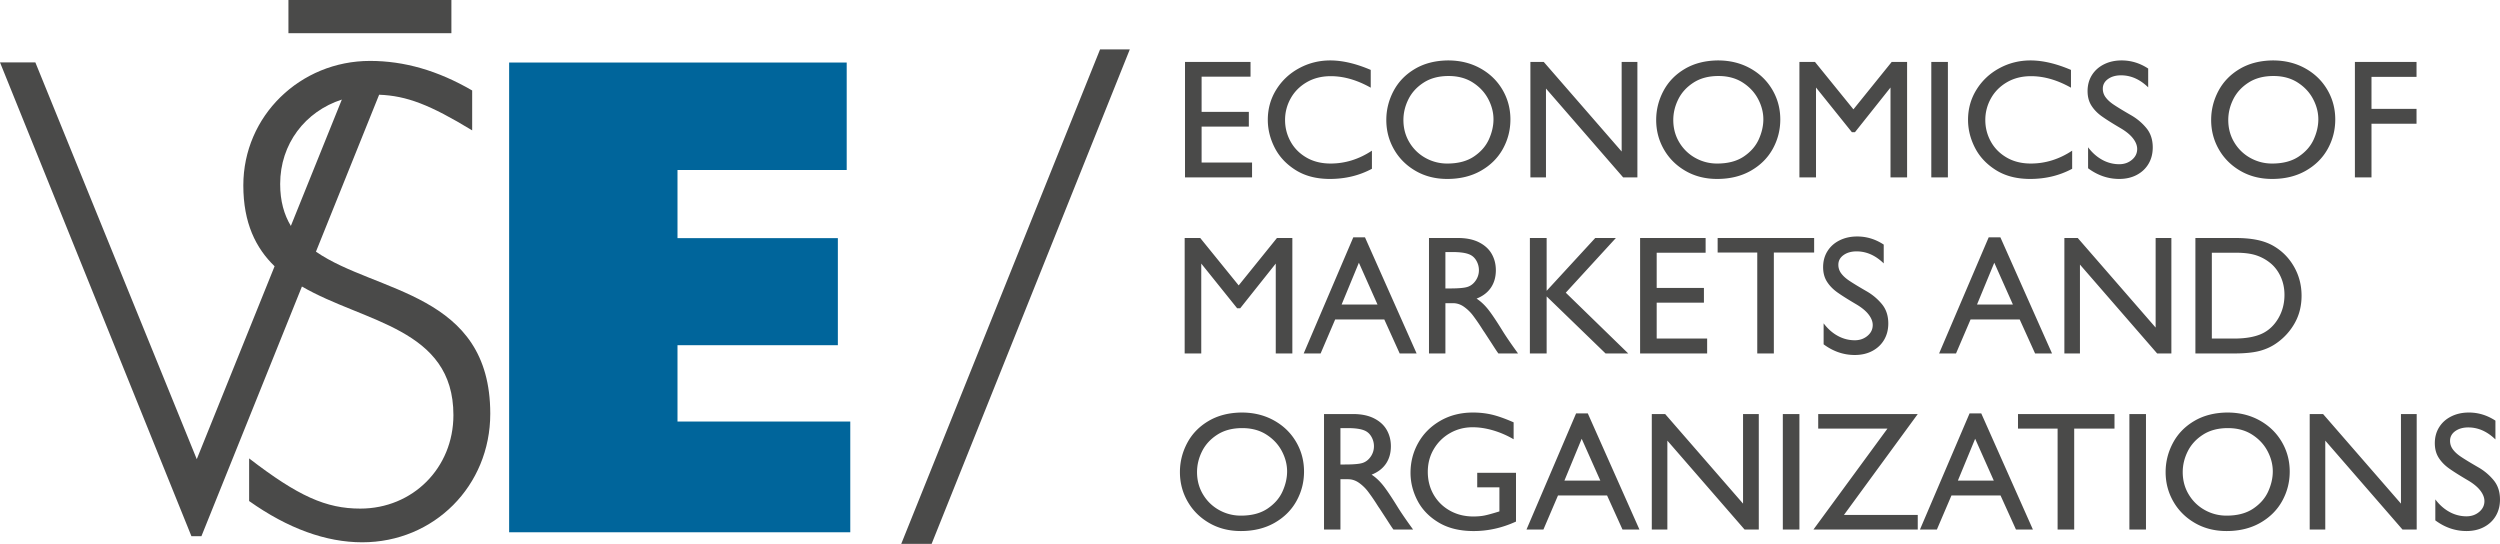
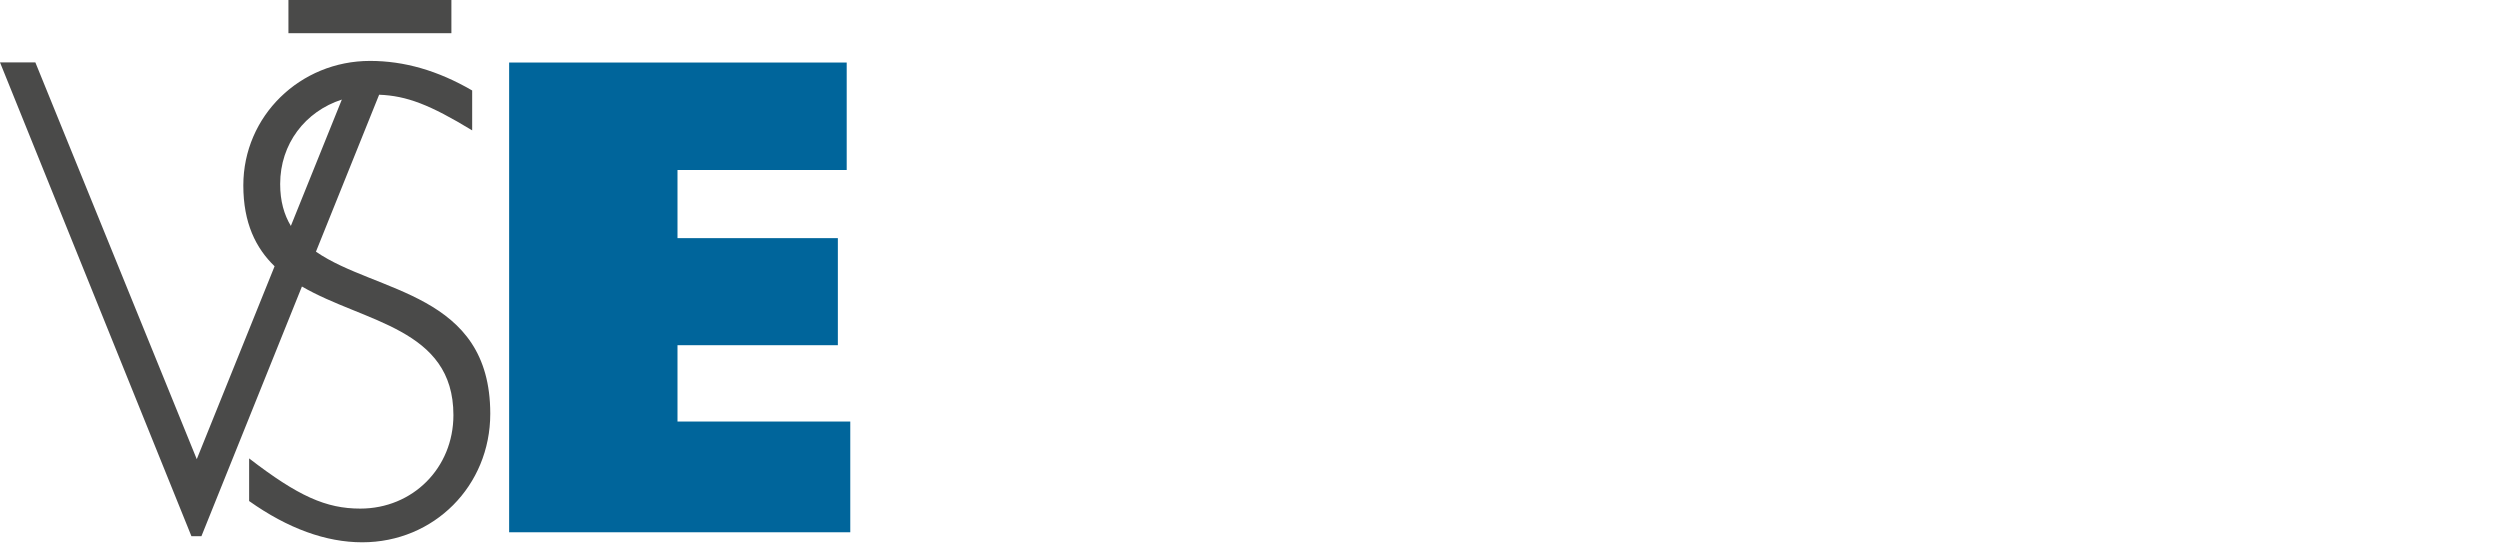
<svg xmlns="http://www.w3.org/2000/svg" xml:space="preserve" viewBox="0 0 583.81 127">
  <path fill="#00659B" d="M118.896 14.611h78.83v25.087h-39.514v15.905h37.449v25.011h-37.449v17.819h40.349v25.862h-79.665z" />
  <g fill="#4A4A49">
    <path d="m73.781 58.773 14.754-36.652c6.453.247 11.847 2.321 21.729 8.324v-9.316c-8.009-4.654-15.86-6.904-23.858-6.904-16.303 0-29.584 12.846-29.584 29.068 0 8.788 2.908 14.626 7.301 18.886l-18.174 45.05-37.694-92.66H0l44.702 110.646h2.336l23.469-58.306c14.517 8.438 35.377 9.705 35.377 30.022 0 12.365-9.519 21.839-21.744 21.839-7.999 0-14.489-2.89-25.962-11.723v9.958c9.056 6.422 17.963 9.634 26.414 9.634 16.756 0 29.898-13.167 29.898-30.03.001-28.318-26.702-28.141-40.709-37.836zM65.425 42.97c0-9.386 5.851-16.949 14.403-19.721L67.922 52.761c-1.578-2.622-2.497-5.802-2.497-9.791zM67.357 0h38.055v7.754H67.357z" />
  </g>
-   <path fill="#4A4A49" d="M263.834 11.542 217.558 127h-7.094L256.89 11.542h6.944z" />
  <g fill="#4A4A49">
-     <path d="M280.603 17.906v8.224h11.031v3.44h-11.031v8.382h11.782v3.479h-15.657V14.467h15.301v3.439h-11.426zM320.1 16.325v4.151c-3.189-1.792-6.3-2.688-9.331-2.688-2.135 0-4.013.475-5.634 1.423-1.621.949-2.866 2.208-3.736 3.776a10.23 10.23 0 0 0-1.305 5.041c0 1.793.429 3.466 1.285 5.021.856 1.556 2.089 2.801 3.697 3.736 1.607.936 3.492 1.404 5.654 1.404 3.4 0 6.616-1.001 9.647-3.005v4.23c-2.952 1.582-6.221 2.372-9.805 2.372-3.137 0-5.799-.685-7.986-2.056-2.188-1.371-3.822-3.11-4.902-5.219-1.081-2.108-1.621-4.283-1.621-6.523 0-2.583.658-4.936 1.977-7.057 1.318-2.122 3.097-3.789 5.338-5.001 2.24-1.212 4.665-1.819 7.274-1.819 2.846 0 5.995.738 9.448 2.214zM352.718 27.909c0 2.451-.587 4.738-1.76 6.86s-2.88 3.822-5.12 5.1c-2.24 1.279-4.862 1.917-7.868 1.917-2.768 0-5.232-.626-7.393-1.878-2.162-1.251-3.842-2.926-5.041-5.021-1.2-2.095-1.799-4.382-1.799-6.859 0-2.398.567-4.666 1.7-6.8 1.133-2.135 2.793-3.848 4.982-5.14 2.188-1.291 4.77-1.95 7.749-1.977 2.794 0 5.298.613 7.512 1.838s3.94 2.893 5.18 5.001c1.238 2.11 1.858 4.429 1.858 6.959zm-24.987.119c0 1.924.467 3.664 1.403 5.219a9.95 9.95 0 0 0 3.756 3.638 10.305 10.305 0 0 0 5.081 1.305c2.531 0 4.606-.547 6.227-1.641 1.621-1.093 2.787-2.431 3.499-4.013s1.067-3.137 1.067-4.666c0-1.607-.409-3.189-1.226-4.745-.817-1.555-2.017-2.84-3.598-3.854-1.582-1.015-3.467-1.522-5.654-1.522-2.293 0-4.237.514-5.831 1.542-1.596 1.028-2.781 2.327-3.559 3.895-.777 1.567-1.165 3.181-1.165 4.842zM378.694 14.467h3.677v26.964h-3.321l-18.028-20.757v20.757h-3.638V14.467h3.123l18.188 20.915V14.467zM415.74 27.909c0 2.451-.588 4.738-1.76 6.86-1.174 2.122-2.88 3.822-5.12 5.1-2.241 1.279-4.863 1.917-7.868 1.917-2.768 0-5.232-.626-7.393-1.878-2.162-1.251-3.843-2.926-5.041-5.021-1.2-2.095-1.8-4.382-1.8-6.859 0-2.398.567-4.666 1.7-6.8 1.133-2.135 2.794-3.848 4.982-5.14 2.188-1.291 4.77-1.95 7.749-1.977 2.793 0 5.298.613 7.512 1.838s3.94 2.893 5.179 5.001c1.24 2.11 1.86 4.429 1.86 6.959zm-24.989.119c0 1.924.468 3.664 1.404 5.219a9.95 9.95 0 0 0 3.756 3.638 10.3 10.3 0 0 0 5.08 1.305c2.53 0 4.606-.547 6.228-1.641 1.621-1.093 2.787-2.431 3.499-4.013.711-1.582 1.067-3.137 1.067-4.666 0-1.607-.409-3.189-1.226-4.745-.817-1.555-2.017-2.84-3.598-3.854-1.582-1.015-3.467-1.522-5.654-1.522-2.293 0-4.237.514-5.832 1.542s-2.781 2.327-3.558 3.895c-.777 1.567-1.166 3.181-1.166 4.842zM441.754 14.467h3.598v26.964h-3.874V20.437l-8.303 10.438h-.712l-8.382-10.438v20.994h-3.875V14.467h3.638l8.975 11.07 8.935-11.07zM451.005 41.431V14.467h3.875v26.964h-3.875zM483.624 16.325v4.151c-3.189-1.792-6.3-2.688-9.331-2.688-2.135 0-4.013.475-5.634 1.423-1.62.949-2.866 2.208-3.735 3.776a10.23 10.23 0 0 0-1.306 5.041c0 1.793.429 3.466 1.285 5.021.856 1.556 2.089 2.801 3.696 3.736 1.607.936 3.492 1.404 5.654 1.404 3.4 0 6.615-1.001 9.646-3.005v4.23c-2.951 1.582-6.221 2.372-9.805 2.372-3.137 0-5.799-.685-7.986-2.056-2.188-1.371-3.822-3.11-4.902-5.219-1.081-2.108-1.621-4.283-1.621-6.523 0-2.583.658-4.936 1.977-7.057s3.097-3.789 5.338-5.001c2.24-1.212 4.665-1.819 7.274-1.819 2.847 0 5.996.738 9.45 2.214zM501.652 16.008v4.389c-1.924-1.871-4.033-2.807-6.326-2.807-1.239 0-2.26.291-3.063.87-.805.58-1.206 1.331-1.206 2.253 0 .738.217 1.404.652 1.997.435.593 1.041 1.153 1.818 1.68.777.528 1.957 1.252 3.539 2.175l.751.435a12.957 12.957 0 0 1 3.36 2.847c1.028 1.212 1.542 2.742 1.542 4.586 0 1.423-.323 2.688-.969 3.795-.646 1.107-1.562 1.977-2.747 2.61-1.187.632-2.558.949-4.112.949-2.609 0-5.034-.83-7.274-2.491v-4.903c.948 1.265 2.049 2.241 3.301 2.926a8.147 8.147 0 0 0 3.974 1.028c1.159 0 2.147-.343 2.966-1.028.816-.685 1.225-1.528 1.225-2.53 0-.816-.329-1.647-.988-2.491-.658-.843-1.647-1.647-2.965-2.412-1.924-1.133-3.381-2.056-4.369-2.768-.988-.712-1.779-1.535-2.372-2.471-.593-.936-.89-2.062-.89-3.38 0-1.397.336-2.636 1.008-3.717.673-1.08 1.615-1.923 2.827-2.53 1.212-.606 2.583-.909 4.112-.909 2.213 0 4.282.633 6.206 1.897zM545.339 27.909c0 2.451-.586 4.738-1.759 6.86s-2.88 3.822-5.12 5.1c-2.24 1.279-4.863 1.917-7.868 1.917-2.768 0-5.232-.626-7.394-1.878-2.161-1.251-3.842-2.926-5.041-5.021-1.199-2.095-1.799-4.382-1.799-6.859 0-2.398.566-4.666 1.7-6.8 1.134-2.135 2.794-3.848 4.981-5.14 2.188-1.291 4.771-1.95 7.75-1.977 2.793 0 5.298.613 7.512 1.838s3.939 2.893 5.18 5.001c1.239 2.11 1.858 4.429 1.858 6.959zm-24.986.119c0 1.924.467 3.664 1.403 5.219a9.942 9.942 0 0 0 3.756 3.638 10.3 10.3 0 0 0 5.08 1.305c2.53 0 4.606-.547 6.228-1.641 1.621-1.093 2.787-2.431 3.499-4.013s1.067-3.137 1.067-4.666c0-1.607-.409-3.189-1.226-4.745-.817-1.555-2.017-2.84-3.599-3.854-1.581-1.015-3.466-1.522-5.653-1.522-2.293 0-4.237.514-5.831 1.542-1.596 1.028-2.781 2.327-3.559 3.895-.777 1.567-1.165 3.181-1.165 4.842zM553.8 17.946v7.473h10.518v3.479H553.8v12.533h-3.874V14.467h14.392v3.479H553.8zM298.197 55.579h3.598v26.964h-3.875V61.549l-8.303 10.438h-.712l-8.382-10.438v20.994h-3.875V55.579h3.637l8.975 11.07 8.937-11.07zM326.861 82.542l-3.598-7.946h-11.466l-3.4 7.946h-3.954l11.584-27.122h2.728l12.059 27.122h-3.953zm-9.528-21.191-4.033 9.766h8.382l-4.349-9.766zM349.318 63.09c0 1.582-.383 2.939-1.146 4.073-.766 1.133-1.885 1.99-3.361 2.57.896.58 1.746 1.357 2.551 2.332.803.976 1.957 2.676 3.459 5.101.579.949 1.437 2.228 2.57 3.835l1.106 1.542h-4.586c-.264-.342-.765-1.093-1.503-2.253l-1.779-2.729c-.105-.132-.355-.514-.751-1.146a46.014 46.014 0 0 0-1.957-2.808 9.62 9.62 0 0 0-2.036-1.957c-.791-.566-1.647-.85-2.57-.85h-1.778v11.742h-3.835V55.579h6.8c1.924 0 3.552.336 4.883 1.008 1.331.672 2.319 1.575 2.966 2.708.644 1.134.967 2.399.967 3.795zm-6.525 3.875c.738-.263 1.351-.757 1.839-1.483a4.2 4.2 0 0 0 .731-2.392c0-.764-.191-1.489-.573-2.174-.383-.685-.903-1.172-1.562-1.463-.87-.396-2.214-.593-4.033-.593h-1.66v8.5h1.028c2.108 0 3.52-.131 4.23-.395zM372.525 55.579h4.824L365.646 68.35l14.589 14.193h-5.298l-13.759-13.324v13.324h-3.914V55.579h3.914v12.335l11.347-12.335zM386.876 59.018v8.224h11.031v3.44h-11.031v8.381h11.782v3.479h-15.656V55.579h15.301v3.439h-11.427zM414.236 58.979v23.563h-3.874V58.979h-9.252v-3.4h22.536v3.4h-9.41zM439.895 57.121v4.389c-1.925-1.872-4.032-2.807-6.326-2.807-1.239 0-2.26.29-3.063.87-.805.58-1.206 1.331-1.206 2.253a3.3 3.3 0 0 0 .652 1.997c.435.593 1.041 1.153 1.818 1.681s1.957 1.252 3.539 2.174l.751.435a12.96 12.96 0 0 1 3.36 2.847c1.028 1.213 1.542 2.741 1.542 4.586 0 1.424-.323 2.688-.969 3.796-.646 1.107-1.562 1.977-2.748 2.609-1.186.633-2.557.949-4.111.949-2.609 0-5.035-.831-7.275-2.491v-4.902c.949 1.265 2.05 2.24 3.302 2.926s2.576 1.027 3.974 1.027c1.16 0 2.148-.342 2.965-1.027.817-.686 1.227-1.528 1.227-2.53 0-.817-.33-1.647-.989-2.491-.659-.843-1.647-1.646-2.965-2.412-1.925-1.133-3.38-2.056-4.369-2.767-.988-.712-1.778-1.535-2.372-2.471-.593-.935-.89-2.062-.89-3.38 0-1.397.336-2.635 1.009-3.716.672-1.081 1.613-1.924 2.826-2.53s2.583-.91 4.112-.91c2.213-.003 4.281.629 6.206 1.895zM475.241 82.542l-3.598-7.946h-11.466l-3.4 7.946h-3.953l11.584-27.122h2.728l12.06 27.122h-3.955zm-9.529-21.191-4.033 9.766h8.382l-4.349-9.766zM503.39 55.579h3.678v26.964h-3.321l-18.029-20.757v20.757h-3.637V55.579h3.123l18.187 20.915V55.579zM530.71 57.318c2.082 1.16 3.729 2.781 4.942 4.863 1.212 2.083 1.818 4.375 1.818 6.879 0 2.346-.521 4.455-1.562 6.326a14.036 14.036 0 0 1-4.172 4.666c-1.16.844-2.49 1.47-3.992 1.878-1.503.408-3.546.612-6.129.612h-8.936V55.579h9.371c1.844 0 3.472.138 4.883.415 1.411.277 2.67.718 3.777 1.324zm-2.57 20.639c1.607-.737 2.899-1.931 3.875-3.578.975-1.647 1.463-3.485 1.463-5.516 0-1.528-.291-2.932-.87-4.21-.58-1.278-1.357-2.326-2.333-3.143a10.267 10.267 0 0 0-3.32-1.858c-1.239-.421-2.82-.633-4.744-.633h-5.693v20.045h5.179c2.661-.001 4.808-.369 6.443-1.107zM304.523 110.133c0 2.451-.587 4.738-1.76 6.859-1.173 2.122-2.88 3.822-5.12 5.101-2.241 1.278-4.863 1.917-7.868 1.917-2.768 0-5.232-.626-7.394-1.878-2.162-1.251-3.842-2.926-5.041-5.021-1.2-2.095-1.799-4.382-1.799-6.859 0-2.398.566-4.665 1.7-6.8 1.133-2.136 2.793-3.849 4.981-5.141 2.188-1.291 4.771-1.95 7.749-1.977 2.794 0 5.298.613 7.512 1.839s3.94 2.893 5.179 5.001c1.241 2.11 1.861 4.429 1.861 6.959zm-24.987.118c0 1.925.468 3.664 1.403 5.219.936 1.556 2.188 2.768 3.756 3.638s3.262 1.305 5.081 1.305c2.53 0 4.605-.547 6.227-1.641s2.788-2.432 3.499-4.014c.712-1.581 1.067-3.136 1.067-4.665 0-1.607-.409-3.188-1.226-4.744-.817-1.555-2.016-2.84-3.598-3.854-1.581-1.015-3.466-1.522-5.654-1.522-2.293 0-4.237.514-5.832 1.542-1.595 1.027-2.781 2.326-3.559 3.895s-1.164 3.181-1.164 4.841zM324.805 104.203c0 1.581-.382 2.939-1.146 4.072-.765 1.134-1.885 1.99-3.36 2.569.896.58 1.745 1.358 2.55 2.333.804.976 1.957 2.676 3.459 5.101.58.948 1.436 2.228 2.57 3.835l1.107 1.542h-4.587c-.264-.343-.765-1.094-1.502-2.254l-1.779-2.728c-.105-.132-.356-.515-.751-1.147a45.953 45.953 0 0 0-1.957-2.807 9.644 9.644 0 0 0-2.036-1.957c-.791-.566-1.648-.85-2.57-.85h-1.779v11.742h-3.835V96.69h6.801c1.923 0 3.551.337 4.883 1.009 1.33.672 2.319 1.575 2.965 2.708.644 1.134.967 2.398.967 3.796zm-6.523 3.874c.737-.263 1.351-.757 1.838-1.482a4.197 4.197 0 0 0 .731-2.392c0-.765-.192-1.489-.573-2.175-.382-.685-.903-1.173-1.562-1.463-.87-.396-2.214-.593-4.032-.593h-1.661v8.5h1.028c2.109 0 3.519-.131 4.231-.395zM353.469 98.627v3.954a21.338 21.338 0 0 0-4.784-2.076c-1.66-.487-3.256-.731-4.784-.731-1.924 0-3.684.455-5.278 1.364a10.213 10.213 0 0 0-3.795 3.736c-.936 1.581-1.404 3.348-1.404 5.298 0 1.977.455 3.756 1.364 5.338.91 1.581 2.175 2.826 3.796 3.736 1.621.909 3.445 1.363 5.476 1.363 1.002 0 1.885-.079 2.649-.236.764-.158 1.91-.475 3.439-.949v-5.614h-5.18v-3.4h9.055v11.387c-3.217 1.477-6.511 2.214-9.885 2.214-3.242 0-5.97-.665-8.184-1.996-2.214-1.331-3.862-3.038-4.942-5.12-1.081-2.082-1.621-4.243-1.621-6.484 0-2.53.606-4.869 1.819-7.018 1.212-2.148 2.932-3.861 5.16-5.14 2.227-1.278 4.764-1.918 7.61-1.918 1.555 0 3.031.165 4.429.494 1.396.33 3.083.929 5.06 1.798zM378.891 123.655l-3.598-7.947h-11.466l-3.4 7.947h-3.953l11.584-27.122h2.728l12.06 27.122h-3.955zm-9.528-21.193-4.033 9.766h8.382l-4.349-9.766zM407.041 96.69h3.678v26.965h-3.321l-18.029-20.757v20.757h-3.637V96.69h3.123l18.187 20.916V96.69zM416.332 123.655V96.69h3.875v26.965h-3.875zM447.842 120.254v3.4h-24.354l17.277-23.564h-16.17v-3.4h23.247l-17.237 23.564h17.237zM470.774 123.655l-3.598-7.947H455.71l-3.4 7.947h-3.953l11.584-27.122h2.728l12.06 27.122h-3.955zm-9.528-21.193-4.033 9.766h8.382l-4.349-9.766zM484.375 100.09v23.564H480.5V100.09h-9.251v-3.4h22.536v3.4h-9.41zM497.263 123.655V96.69h3.875v26.965h-3.875zM534.705 110.133c0 2.451-.587 4.738-1.76 6.859-1.173 2.122-2.88 3.822-5.119 5.101-2.241 1.278-4.863 1.917-7.868 1.917-2.768 0-5.232-.626-7.394-1.878-2.162-1.251-3.842-2.926-5.041-5.021-1.199-2.095-1.799-4.382-1.799-6.859 0-2.398.566-4.665 1.7-6.8 1.133-2.136 2.793-3.849 4.981-5.141 2.188-1.291 4.771-1.95 7.749-1.977 2.794 0 5.298.613 7.513 1.839 2.214 1.226 3.939 2.893 5.179 5.001 1.239 2.11 1.859 4.429 1.859 6.959zm-24.988.118c0 1.925.468 3.664 1.403 5.219.936 1.556 2.188 2.768 3.756 3.638s3.262 1.305 5.081 1.305c2.53 0 4.605-.547 6.227-1.641s2.788-2.432 3.499-4.014c.712-1.581 1.067-3.136 1.067-4.665 0-1.607-.409-3.188-1.226-4.744-.816-1.555-2.016-2.84-3.598-3.854-1.581-1.015-3.466-1.522-5.654-1.522-2.293 0-4.236.514-5.831 1.542-1.595 1.027-2.781 2.326-3.559 3.895s-1.165 3.181-1.165 4.841zM560.68 96.69h3.677v26.965h-3.321l-18.028-20.757v20.757h-3.638V96.69h3.124l18.187 20.916V96.69zM582.742 98.232v4.389c-1.925-1.871-4.033-2.807-6.326-2.807-1.239 0-2.26.29-3.064.87-.804.58-1.205 1.331-1.205 2.253 0 .738.217 1.403.652 1.997.435.593 1.041 1.153 1.818 1.68.777.528 1.957 1.253 3.539 2.175l.751.435a12.98 12.98 0 0 1 3.36 2.848c1.027 1.212 1.542 2.741 1.542 4.586 0 1.423-.323 2.688-.969 3.795-.646 1.107-1.562 1.978-2.748 2.609-1.186.633-2.557.949-4.111.949-2.609 0-5.035-.83-7.275-2.49v-4.903c.949 1.266 2.05 2.241 3.302 2.926a8.147 8.147 0 0 0 3.974 1.028c1.159 0 2.147-.343 2.965-1.028.817-.685 1.226-1.528 1.226-2.53 0-.816-.33-1.646-.988-2.49-.659-.844-1.647-1.647-2.965-2.412-1.925-1.133-3.381-2.056-4.369-2.768s-1.779-1.535-2.372-2.471-.89-2.063-.89-3.381c0-1.396.336-2.636 1.008-3.717.672-1.08 1.614-1.924 2.827-2.53 1.212-.605 2.583-.909 4.112-.909 2.213-.002 4.281.631 6.206 1.896z" />
-   </g>
+     </g>
</svg>